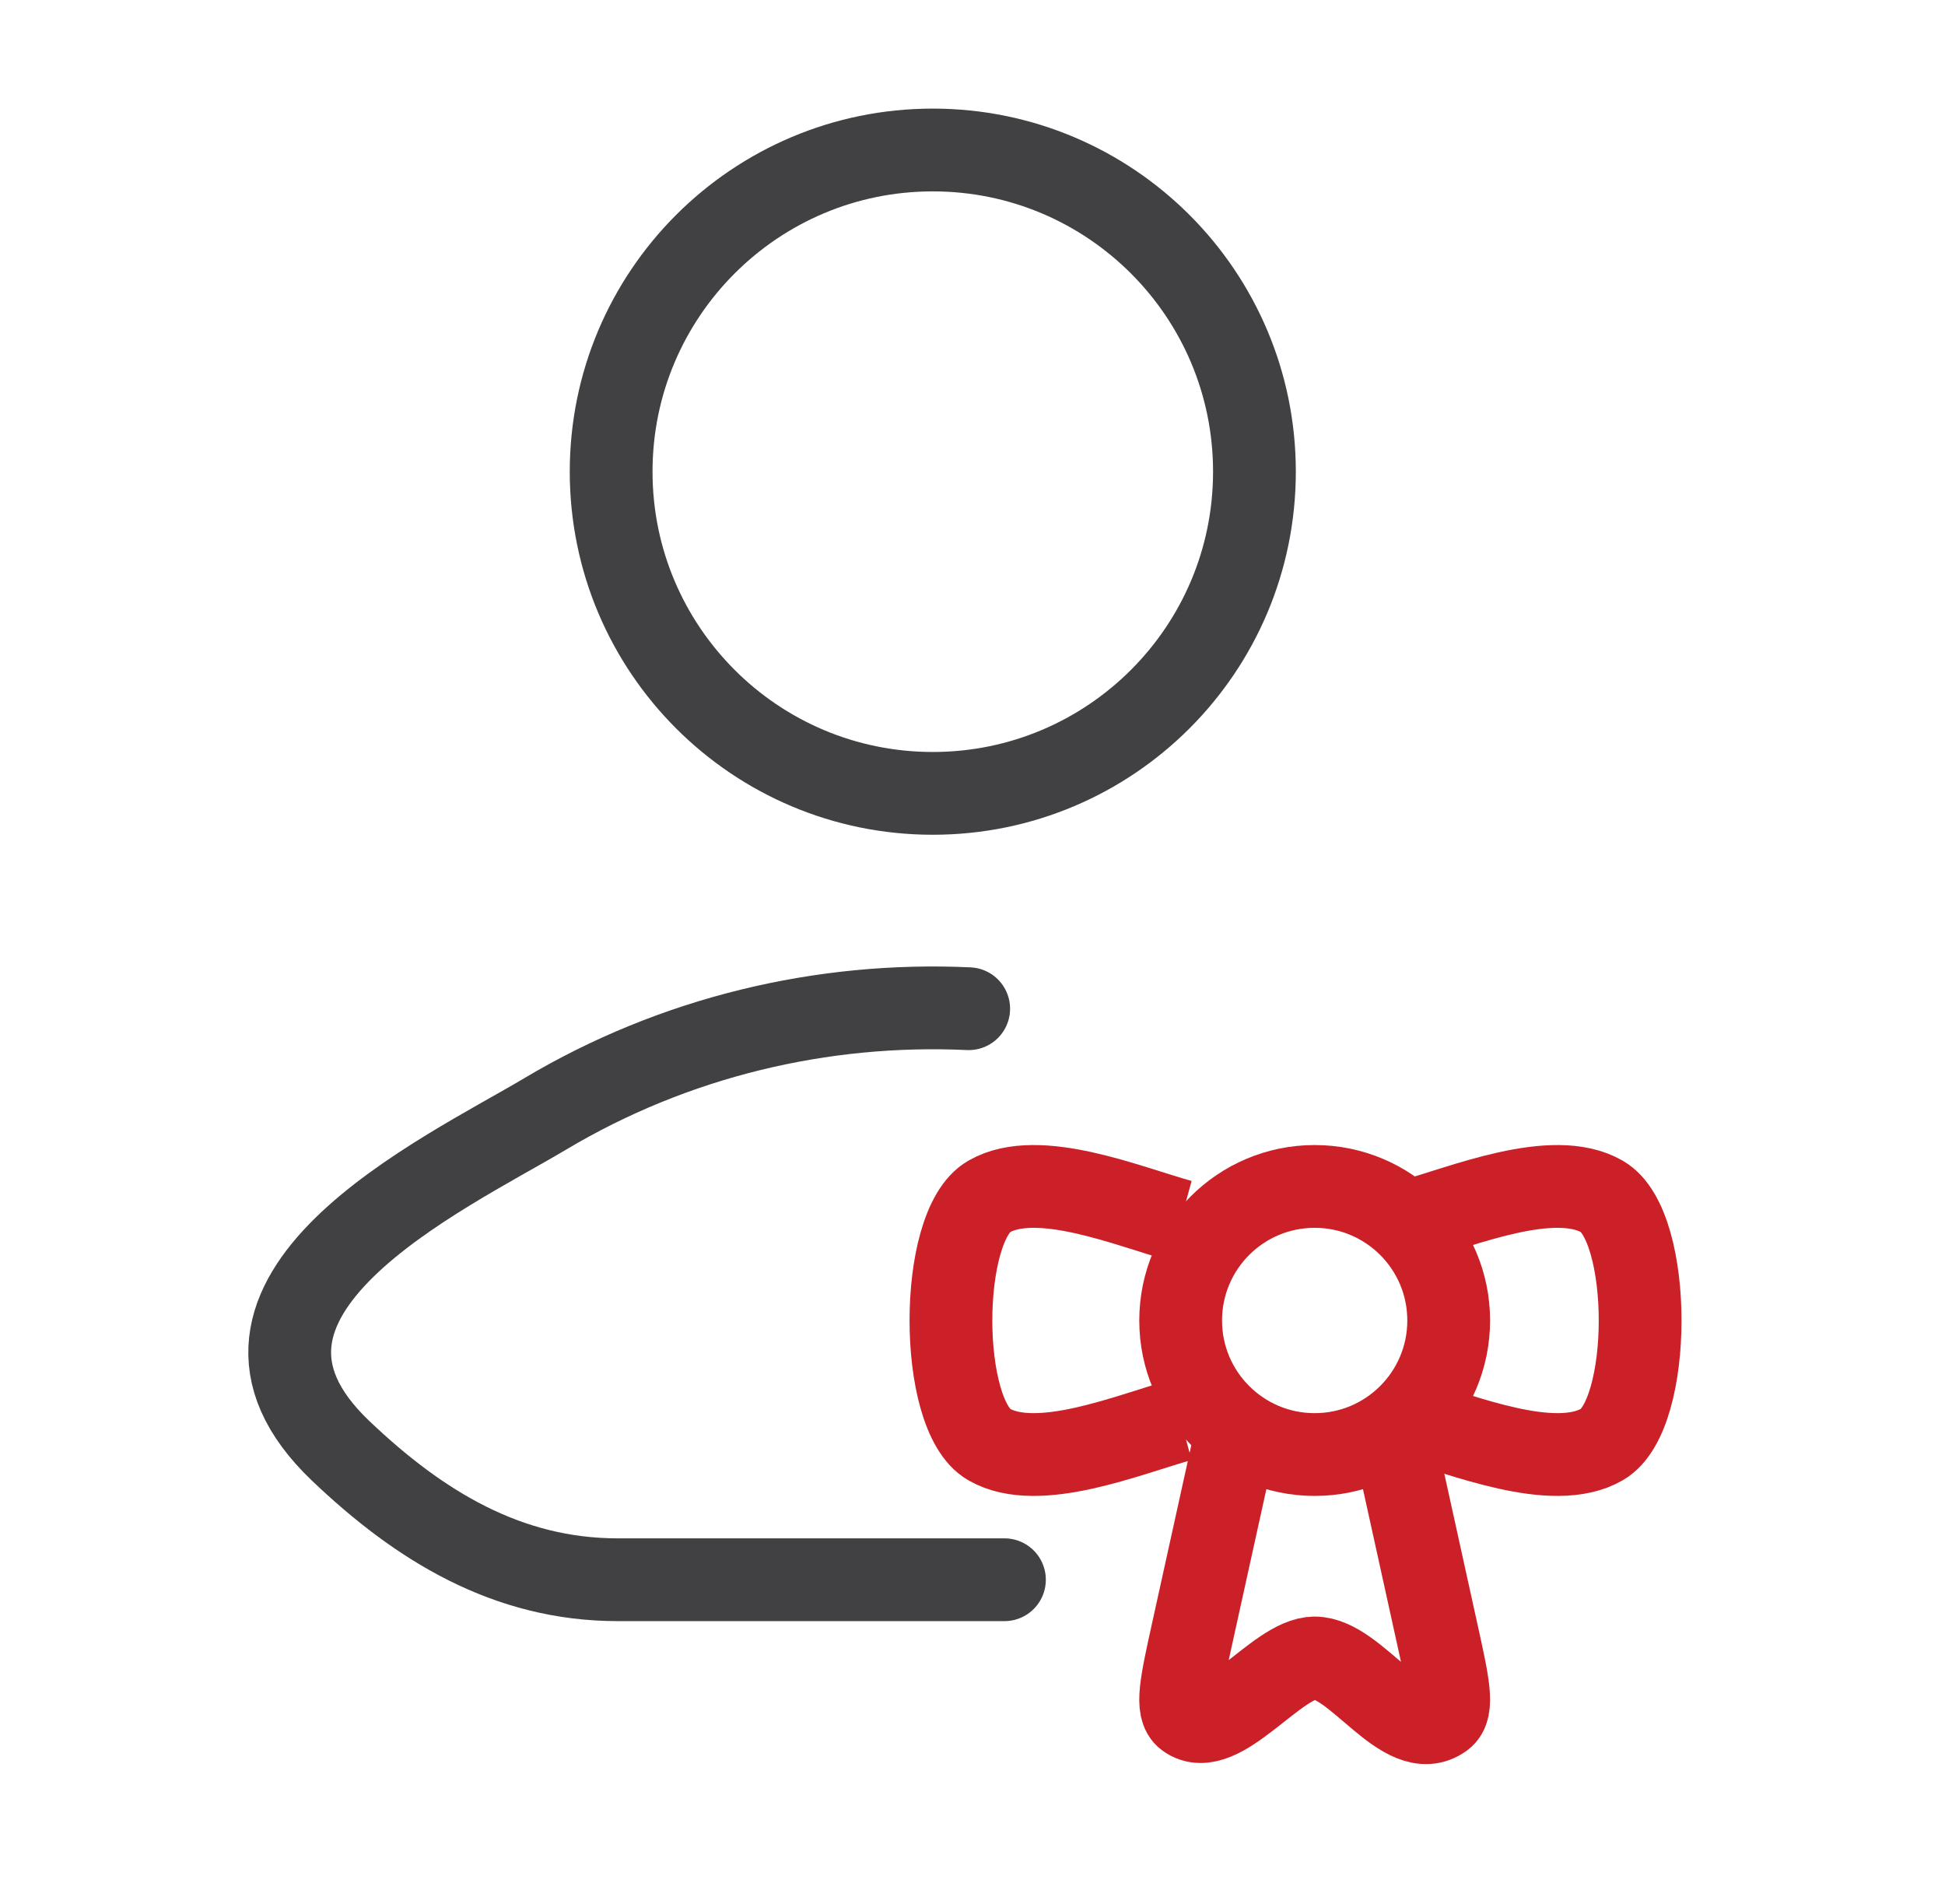
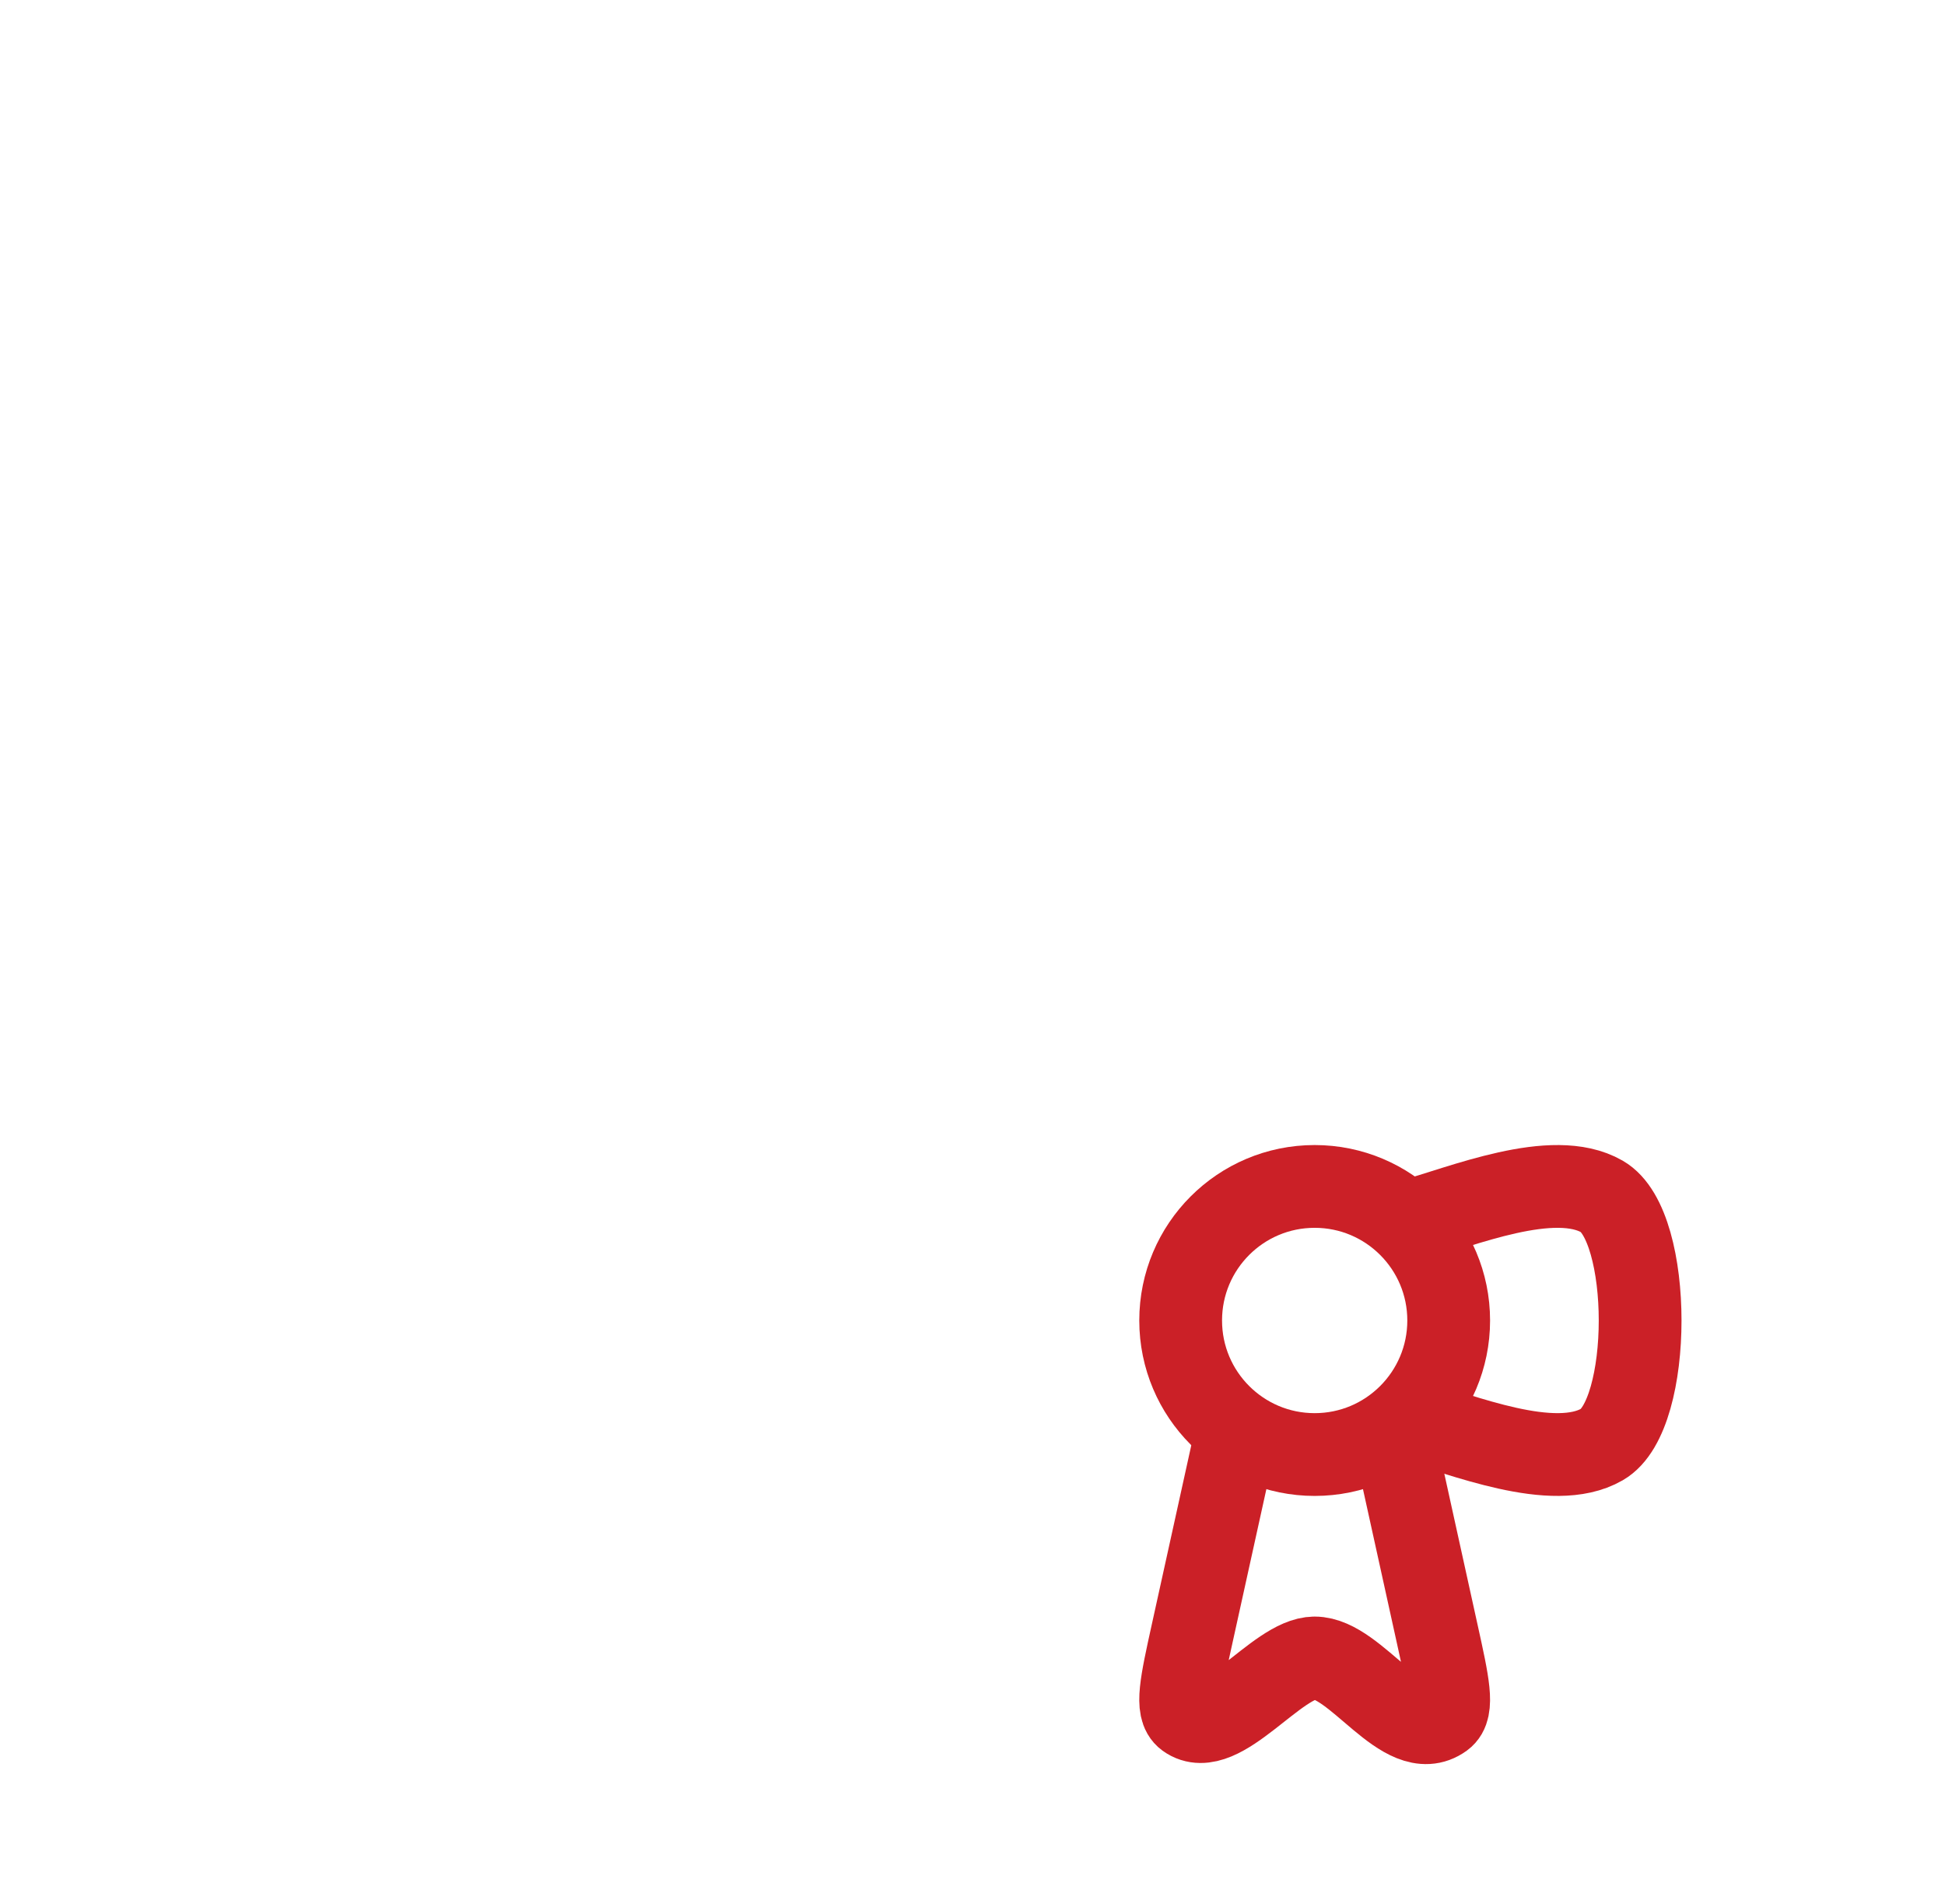
<svg xmlns="http://www.w3.org/2000/svg" width="47" height="46" viewBox="0 0 47 46" fill="none">
-   <path d="M23.408 24.372C19.873 24.207 16.298 25.053 13.179 26.911C10.736 28.366 4.329 31.337 8.231 35.054C10.137 36.87 12.26 38.169 14.929 38.169H24.272" stroke="#414042" stroke-width="2" stroke-linecap="round" stroke-linejoin="round" />
-   <path d="M30.313 11.396C30.313 15.689 26.833 19.169 22.54 19.169C18.248 19.169 14.768 15.689 14.768 11.396C14.768 7.104 18.248 3.624 22.54 3.624C26.833 3.624 30.313 7.104 30.313 11.396Z" stroke="#414042" stroke-width="2" />
  <path d="M34.082 29.498C35.332 29.155 37.53 28.229 38.712 28.91C39.94 29.618 39.94 34.192 38.712 34.9C37.53 35.581 35.332 34.655 34.082 34.312" stroke="#CB2027" stroke-width="2" stroke-linejoin="round" />
-   <path d="M28.53 29.498C27.28 29.155 25.082 28.229 23.9 28.91C22.672 29.618 22.672 34.192 23.9 34.9C25.082 35.581 27.28 34.655 28.53 34.312" stroke="#CB2027" stroke-width="2" stroke-linejoin="round" />
  <path d="M31.768 35.144C29.98 35.144 28.53 33.694 28.53 31.905C28.53 30.116 29.98 28.666 31.768 28.666C33.557 28.666 35.007 30.116 35.007 31.905C35.007 33.694 33.557 35.144 31.768 35.144Z" stroke="#CB2027" stroke-width="2" stroke-linejoin="round" />
  <path d="M33.572 34.221L34.727 39.465C34.996 40.682 35.13 41.291 34.857 41.489C33.926 42.167 32.773 40.059 31.768 40.059C30.854 40.059 29.488 42.078 28.679 41.489C28.407 41.291 28.541 40.682 28.809 39.465L29.965 34.221" stroke="#CB2027" stroke-width="2" stroke-linejoin="round" />
</svg>